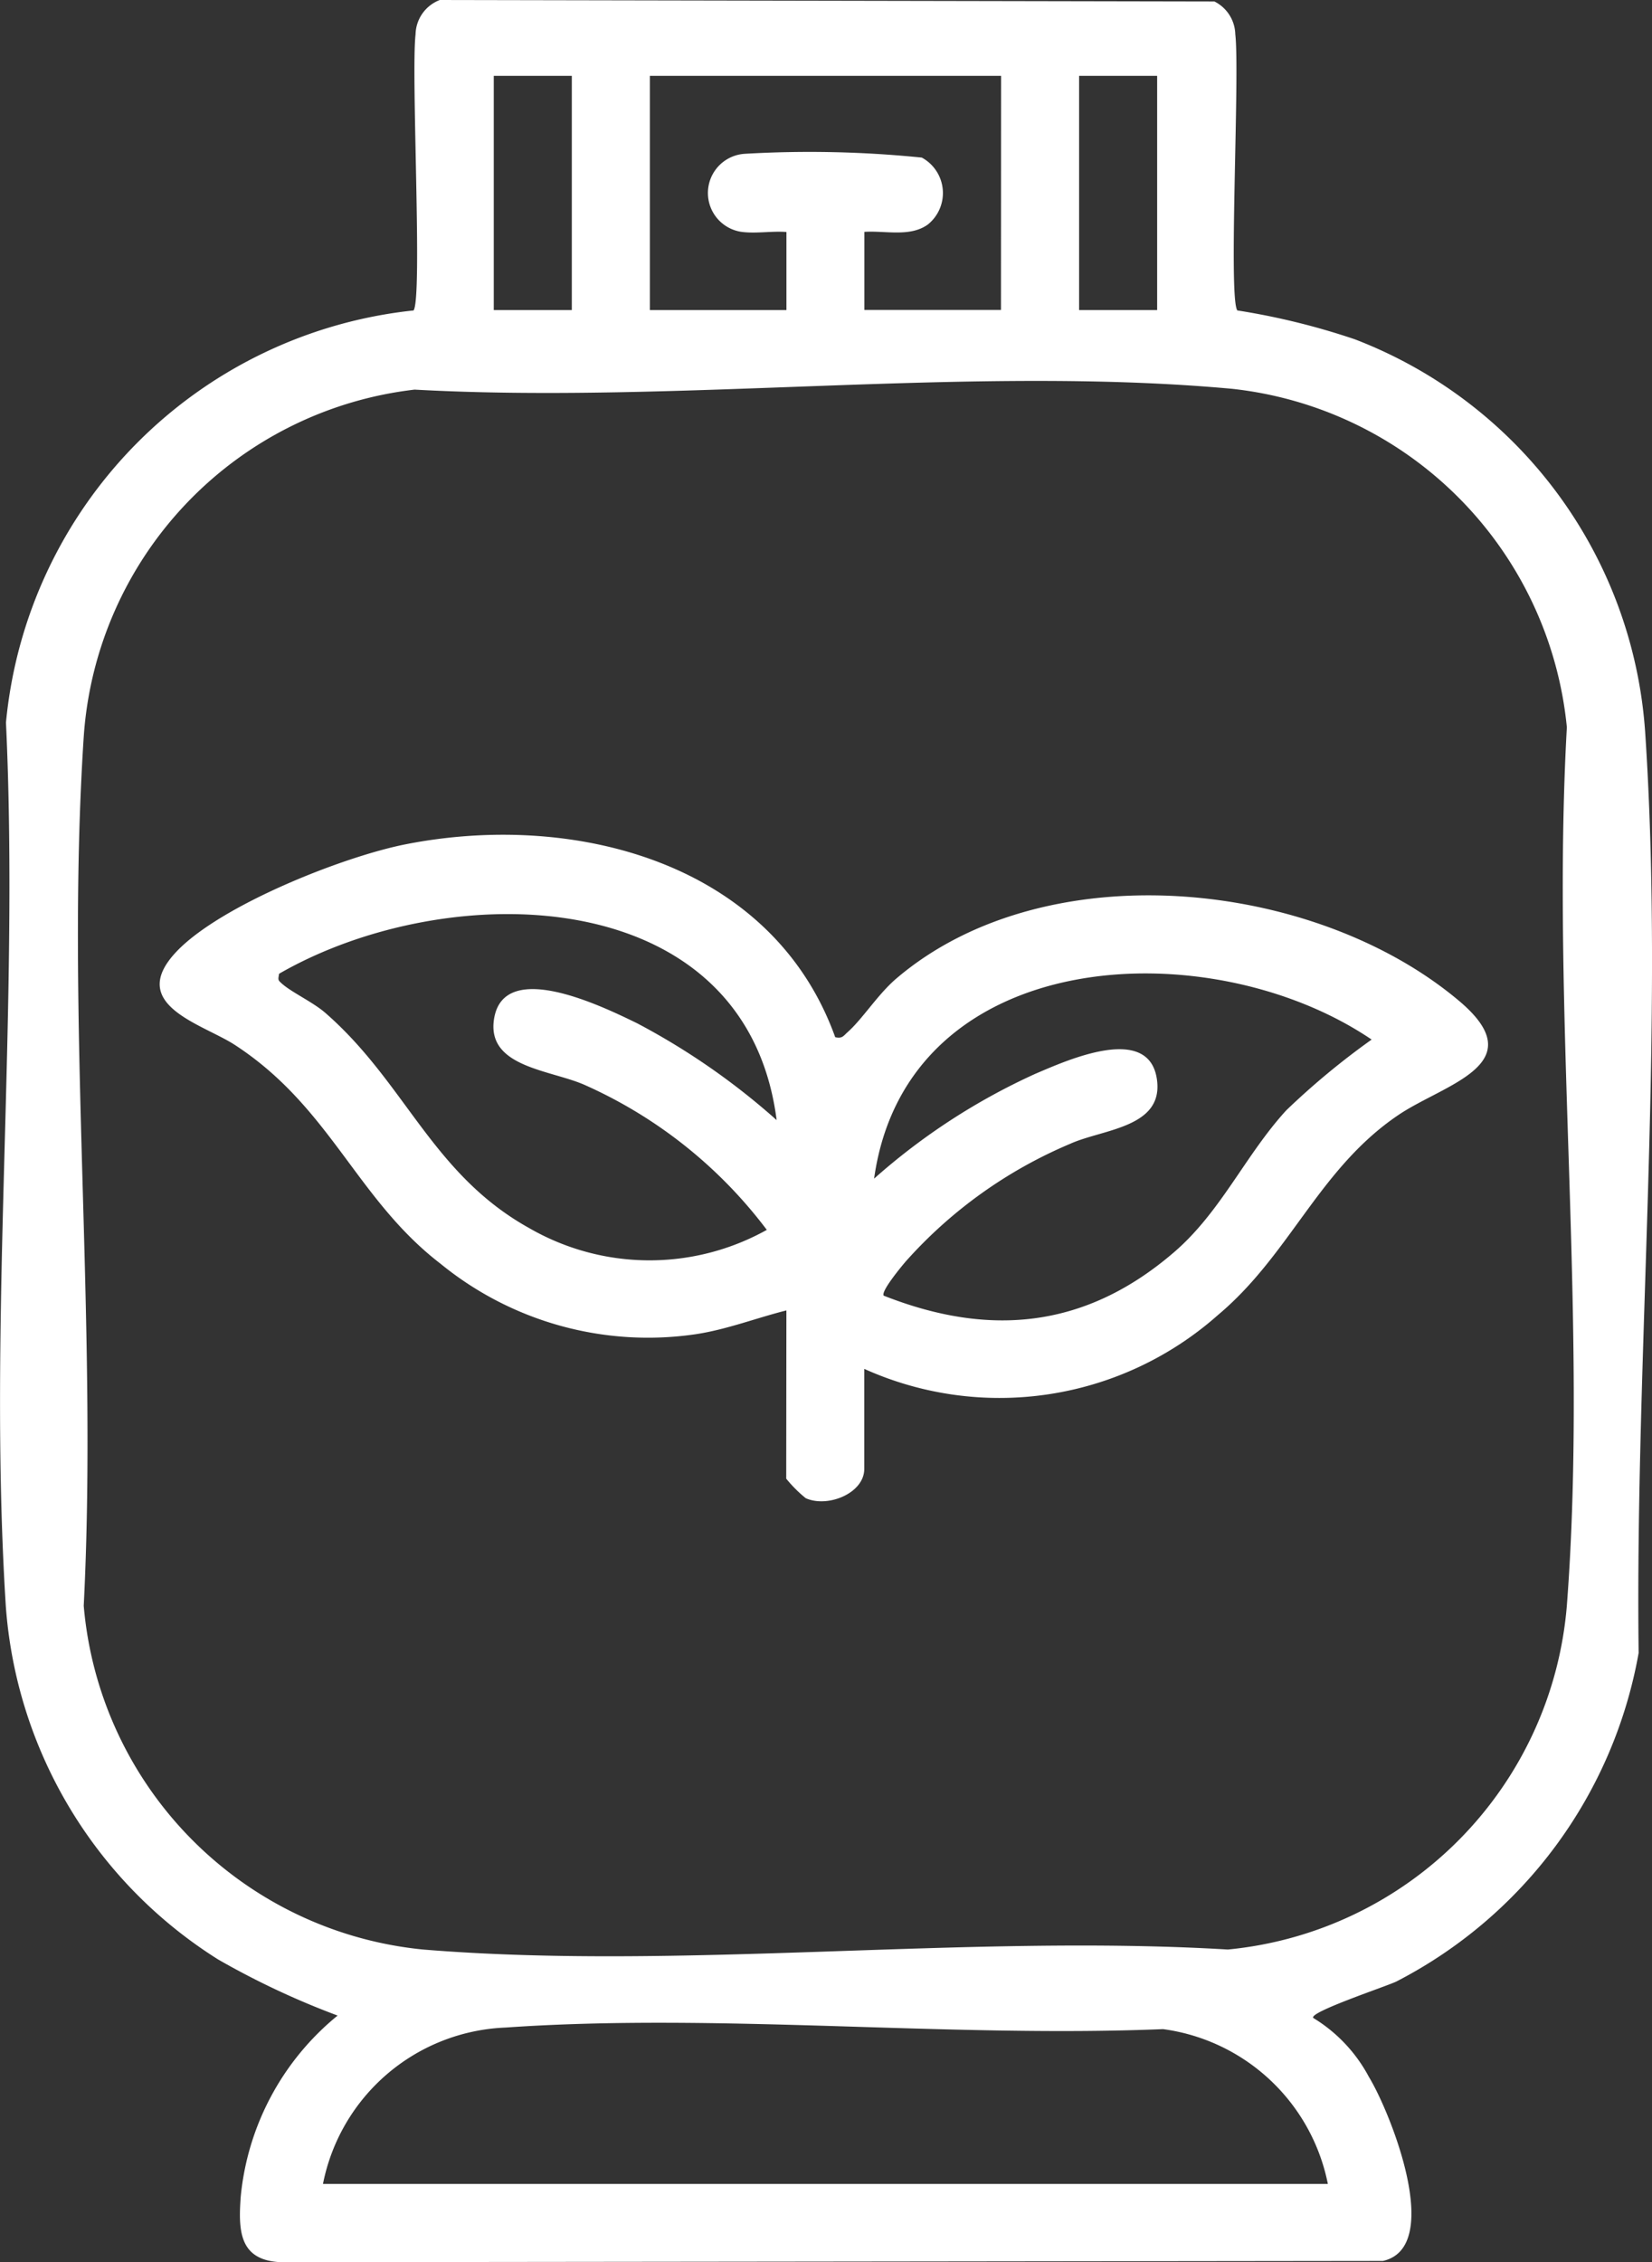
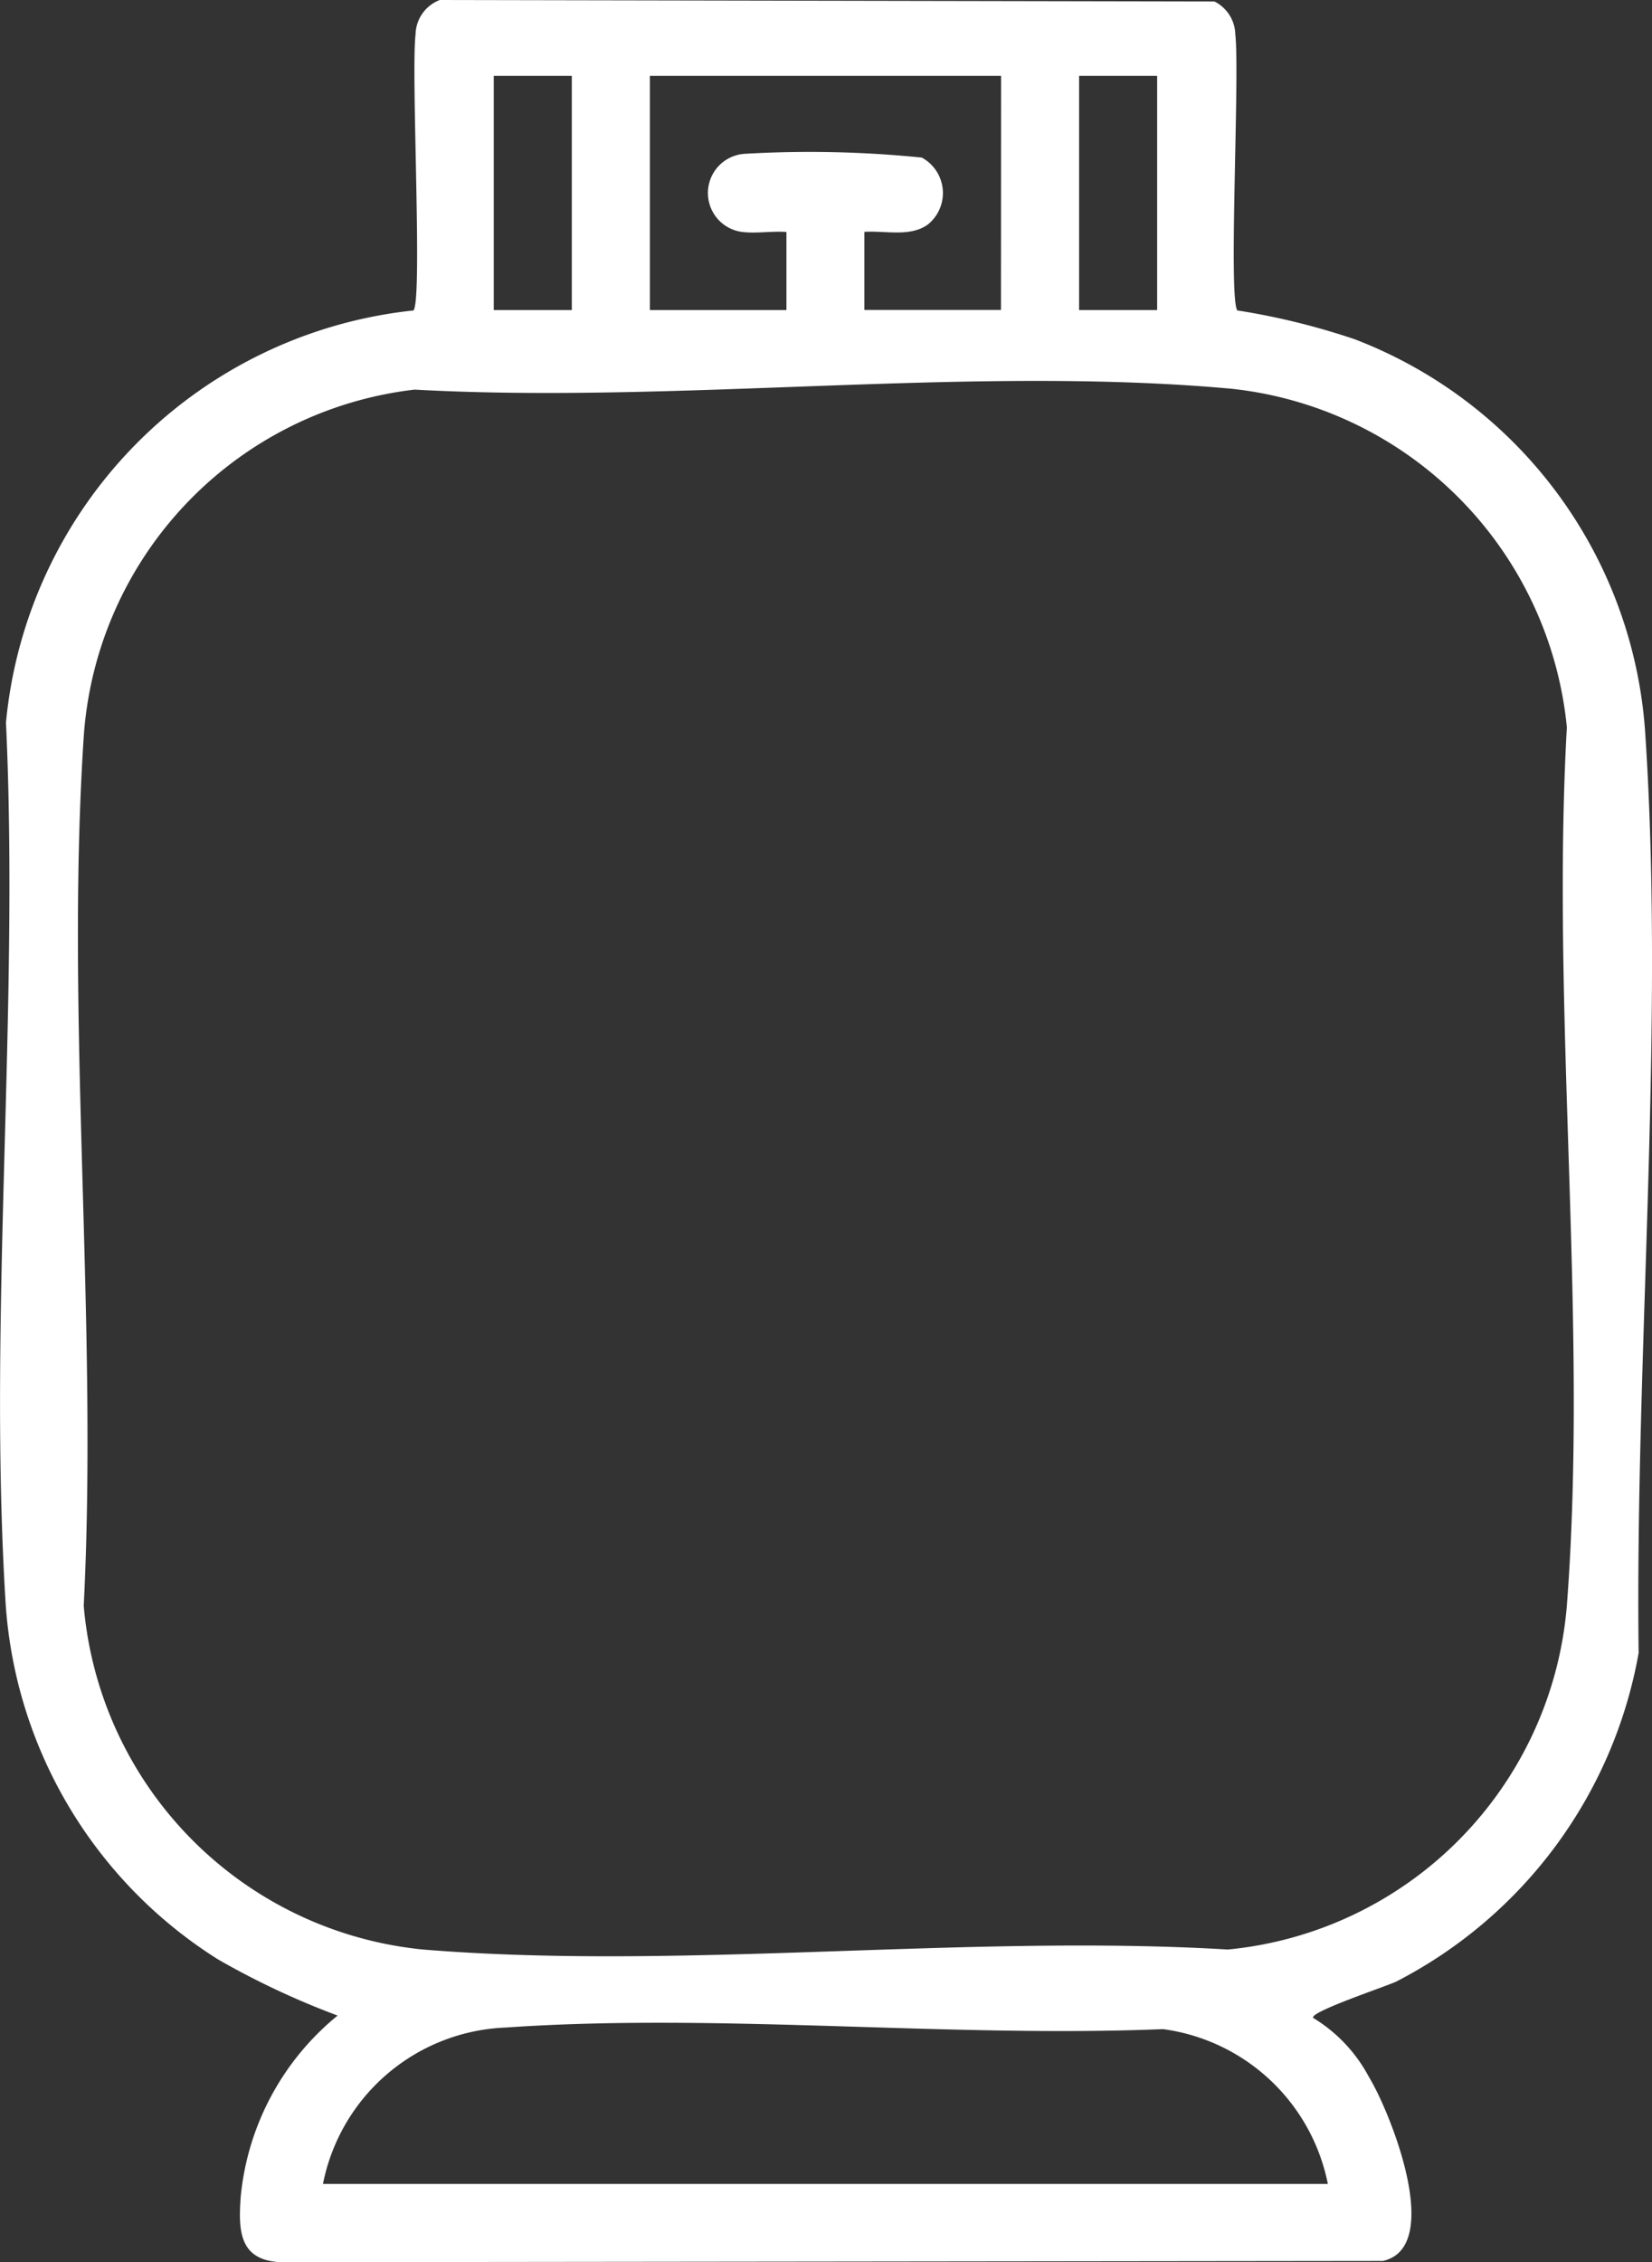
<svg xmlns="http://www.w3.org/2000/svg" id="Raggruppa_1148" data-name="Raggruppa 1148" width="67.736" height="92.726" viewBox="0 0 67.736 92.726">
  <rect x="0" y="0" width="67.736" height="92.726" fill="#333333" stroke="none" />
  <defs>
    <clipPath id="clip-path">
      <rect id="Rettangolo_624" data-name="Rettangolo 624" width="67.736" height="92.726" fill="#fff" />
    </clipPath>
  </defs>
  <g id="Raggruppa_1147" data-name="Raggruppa 1147" clip-path="url(#clip-path)">
    <path id="Tracciato_263" data-name="Tracciato 263" d="M53.846,82.713a6.27,6.27,0,0,1,2.283,2.419c.873,1.43,3.1,6.977.574,7.542l-45.169.052c-1.723-.067-1.766-1.272-1.664-2.685a10.921,10.921,0,0,1,3.973-7.425,32.983,32.983,0,0,1-4.9-2.3,18.7,18.7,0,0,1-8.706-14.5C-.506,54.038.8,41.482.245,29.615a18.77,18.77,0,0,1,16.712-16.89c.372-.523-.108-9.68.082-11.318A1.542,1.542,0,0,1,18.033,0L49.795.061a1.545,1.545,0,0,1,.855,1.345c.192,1.639-.291,10.794.083,11.318a29.078,29.078,0,0,1,4.817,1.183A18.61,18.61,0,0,1,67.455,30c.817,12.166-.418,25.518-.267,37.752a18.857,18.857,0,0,1-9.933,13.468c-.378.187-3.574,1.247-3.409,1.489m-30.4-79.6h-3.2v9.6h3.2Zm17.6,0h-14.4v9.6h5.6v-3.2c-.609-.048-1.292.081-1.888-.012a1.61,1.61,0,0,1,.184-3.193,45.643,45.643,0,0,1,7.254.155,1.654,1.654,0,0,1,.246,2.745c-.731.525-1.741.242-2.6.3v3.2h5.6Zm6.4,0h-3.2v9.6h3.2ZM17,15.97A15.376,15.376,0,0,0,3.433,30.2c-.758,11.572.593,23.961,0,35.619a15.49,15.49,0,0,0,13.912,14.09c10.578.867,22.3-.64,33,0a15.433,15.433,0,0,0,13.9-14.1c.888-11.6-.657-24.286,0-36A15.473,15.473,0,0,0,50.519,15.937c-10.648-.977-22.725.63-33.518.033M54.445,89.516a7.975,7.975,0,0,0-6.756-6.344c-8.785.361-18.245-.672-26.955-.065a7.955,7.955,0,0,0-7.491,6.409Z" transform="translate(0)" fill="#fff" />
-     <path id="Tracciato_264" data-name="Tracciato 264" d="M50.2,147.547c-1.24.311-2.45.786-3.725.976a13.453,13.453,0,0,1-10.459-2.892c-3.454-2.655-4.5-6.409-8.433-8.968-1.328-.864-4.461-1.638-2.391-3.823,1.8-1.9,6.829-3.894,9.4-4.4,6.924-1.364,15.034.748,17.61,7.908.281.063.329-.042.5-.2.618-.543,1.239-1.548,2-2.2,6.114-5.22,17.143-4.088,23.079.911,3.088,2.6-.6,3.4-2.488,4.678-3.258,2.2-4.433,5.717-7.4,8.2a13.5,13.5,0,0,1-14.5,2.206v4.1c0,1-1.5,1.605-2.4,1.2a5.369,5.369,0,0,1-.8-.8Zm-.4-7.8c-1.259-9.827-13.488-9.985-20.4-6-.045.26-.054.255.125.414.4.353,1.268.753,1.769,1.189,3.3,2.873,4.371,6.609,8.372,8.829a9.873,9.873,0,0,0,9.731.066,19.023,19.023,0,0,0-7.46-5.937c-1.391-.62-3.983-.721-3.733-2.646.339-2.6,4.478-.564,5.868.111a28.682,28.682,0,0,1,5.727,3.972m4.4,7.2c4.389,1.729,8.312,1.307,11.905-1.792,1.918-1.654,2.913-3.974,4.592-5.808a30.953,30.953,0,0,1,3.5-2.9c-6.64-4.5-19.052-3.914-20.4,5.7a26.319,26.319,0,0,1,6.605-4.294c1.274-.541,4.647-2.083,4.989.21.3,1.993-2.2,2.051-3.532,2.647a18.825,18.825,0,0,0-6.767,4.834c-.176.207-1.027,1.229-.9,1.4" transform="translate(-17.956 -93.834)" fill="#fff" />
  </g>
</svg>